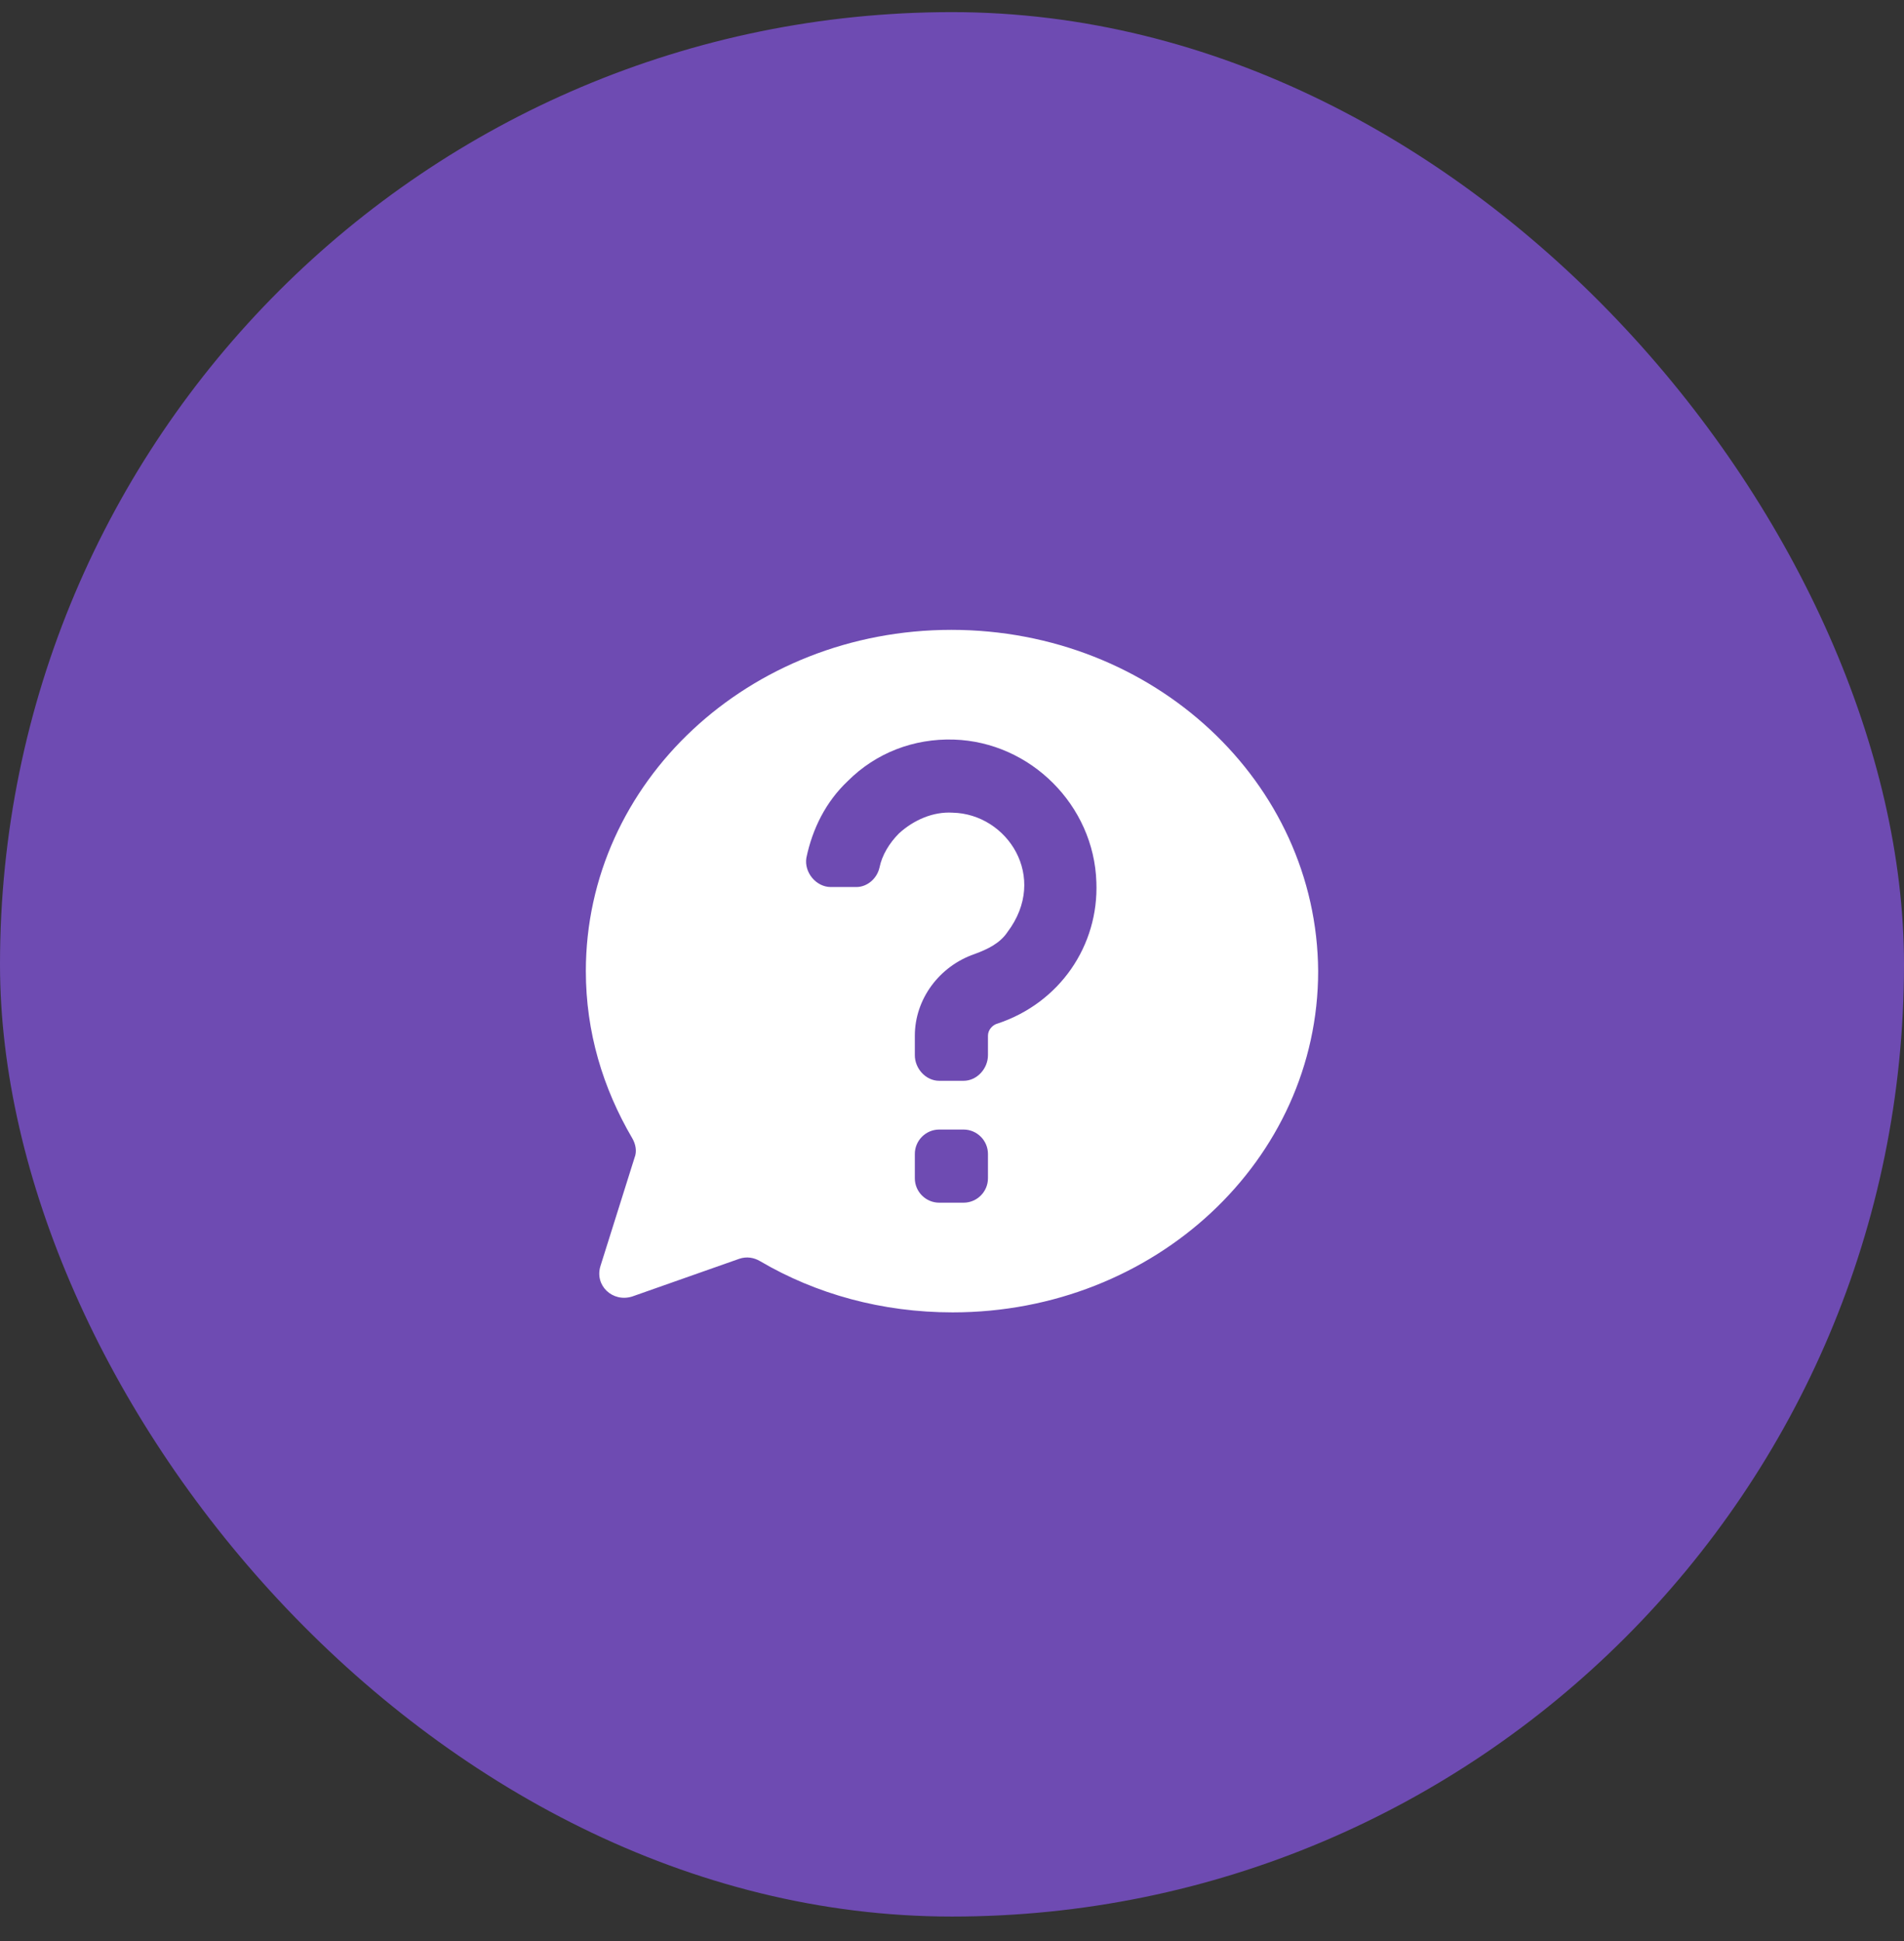
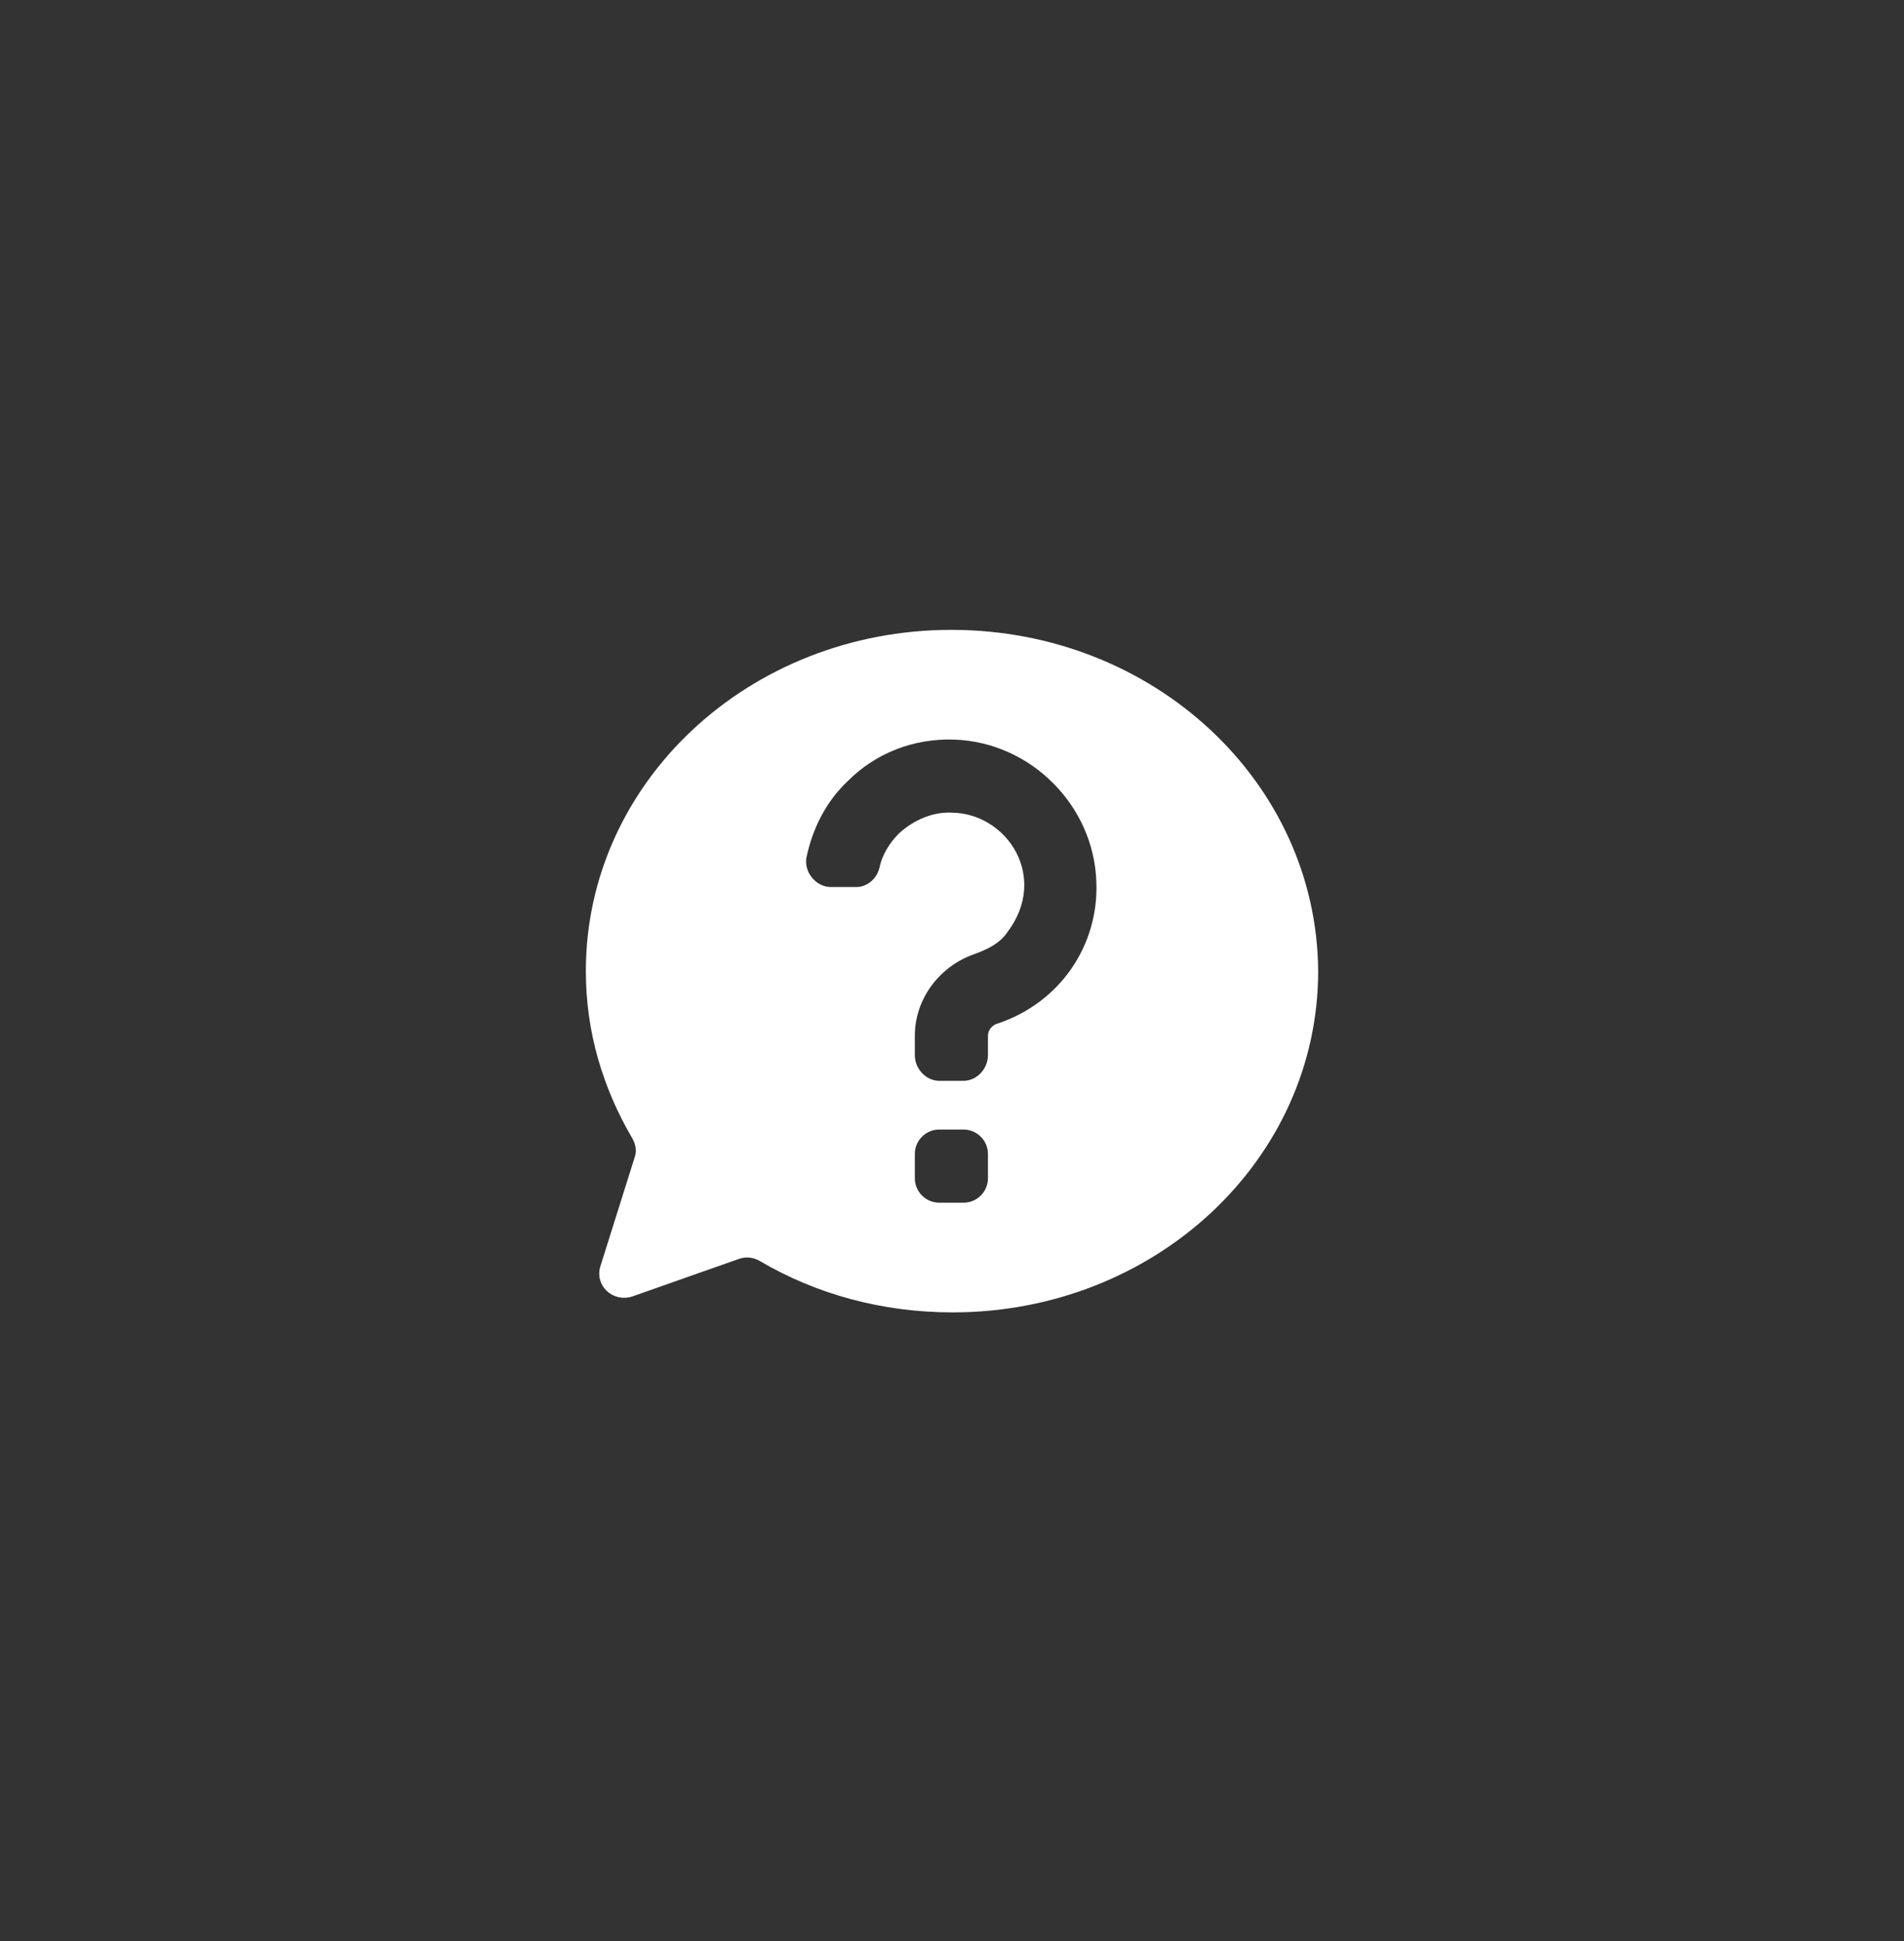
<svg xmlns="http://www.w3.org/2000/svg" width="52" height="53" viewBox="0 0 52 53" fill="none">
  <rect x="0" y="0" width="52" height="53" fill="#333333" stroke="none" />
-   <rect y="0.331" width="52" height="52" rx="26" fill="#6E4BB2" />
  <path d="M25.983 17.198C20.459 17.198 16 21.358 16 26.516C16 28.18 16.466 29.711 17.265 31.075C17.364 31.242 17.398 31.441 17.331 31.608L16.399 34.569C16.233 35.102 16.732 35.568 17.265 35.401L20.193 34.37C20.393 34.303 20.592 34.337 20.759 34.436C22.29 35.335 24.087 35.834 26.017 35.834C31.541 35.834 36 31.674 36 26.516C35.967 21.358 31.508 17.198 25.983 17.198ZM26.982 32.173C26.982 32.54 26.682 32.839 26.316 32.839H25.651C25.285 32.839 24.985 32.54 24.985 32.173V31.508C24.985 31.142 25.285 30.842 25.651 30.842H26.316C26.682 30.842 26.982 31.142 26.982 31.508V32.173ZM27.248 27.947C27.115 27.98 26.982 28.114 26.982 28.28V28.812C26.982 29.178 26.682 29.511 26.316 29.511H25.651C25.285 29.511 24.985 29.178 24.985 28.812V28.28C24.985 27.282 25.651 26.383 26.616 26.05C26.982 25.917 27.314 25.751 27.514 25.451C28.646 23.954 27.514 22.223 26.017 22.19C25.484 22.157 24.952 22.39 24.552 22.756C24.286 23.022 24.087 23.355 24.02 23.688C23.953 23.987 23.687 24.22 23.388 24.22H22.689C22.29 24.22 21.957 23.821 22.023 23.421C22.19 22.623 22.556 21.891 23.155 21.325C23.92 20.56 24.952 20.16 26.05 20.194C28.146 20.26 29.877 21.991 29.943 24.087C30.01 25.817 28.945 27.381 27.248 27.947V27.947Z" fill="white" />
</svg>